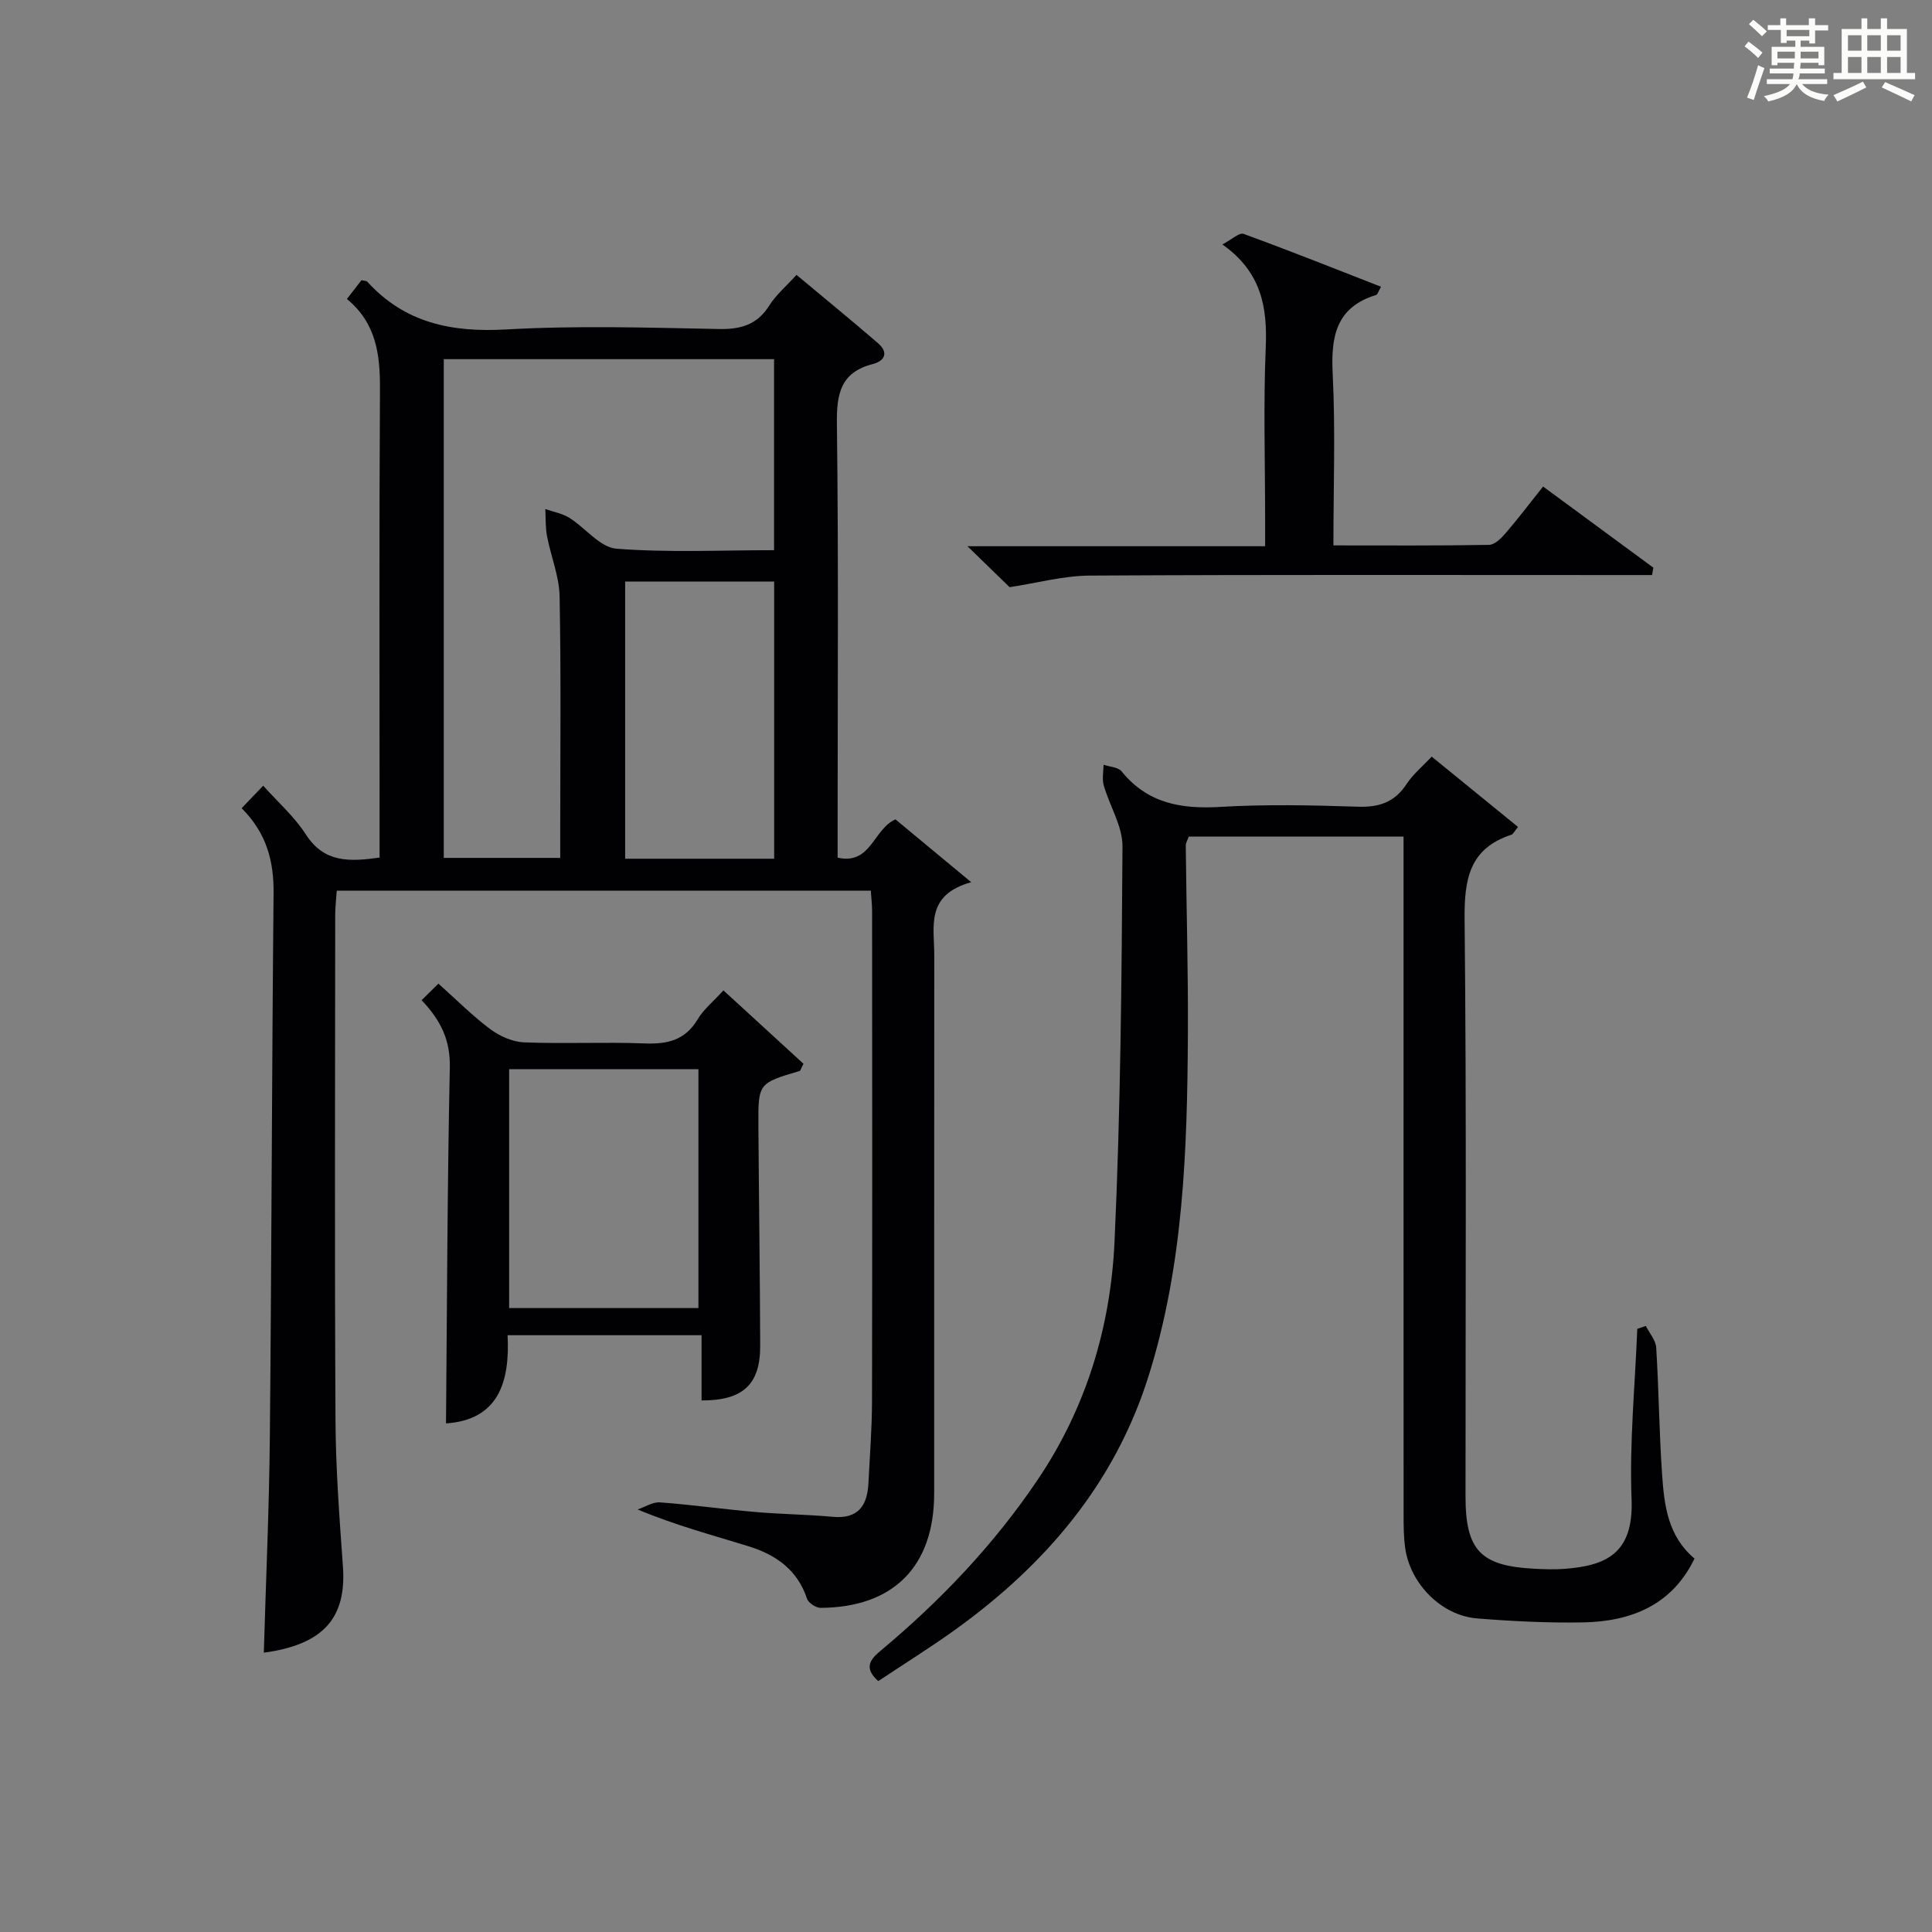
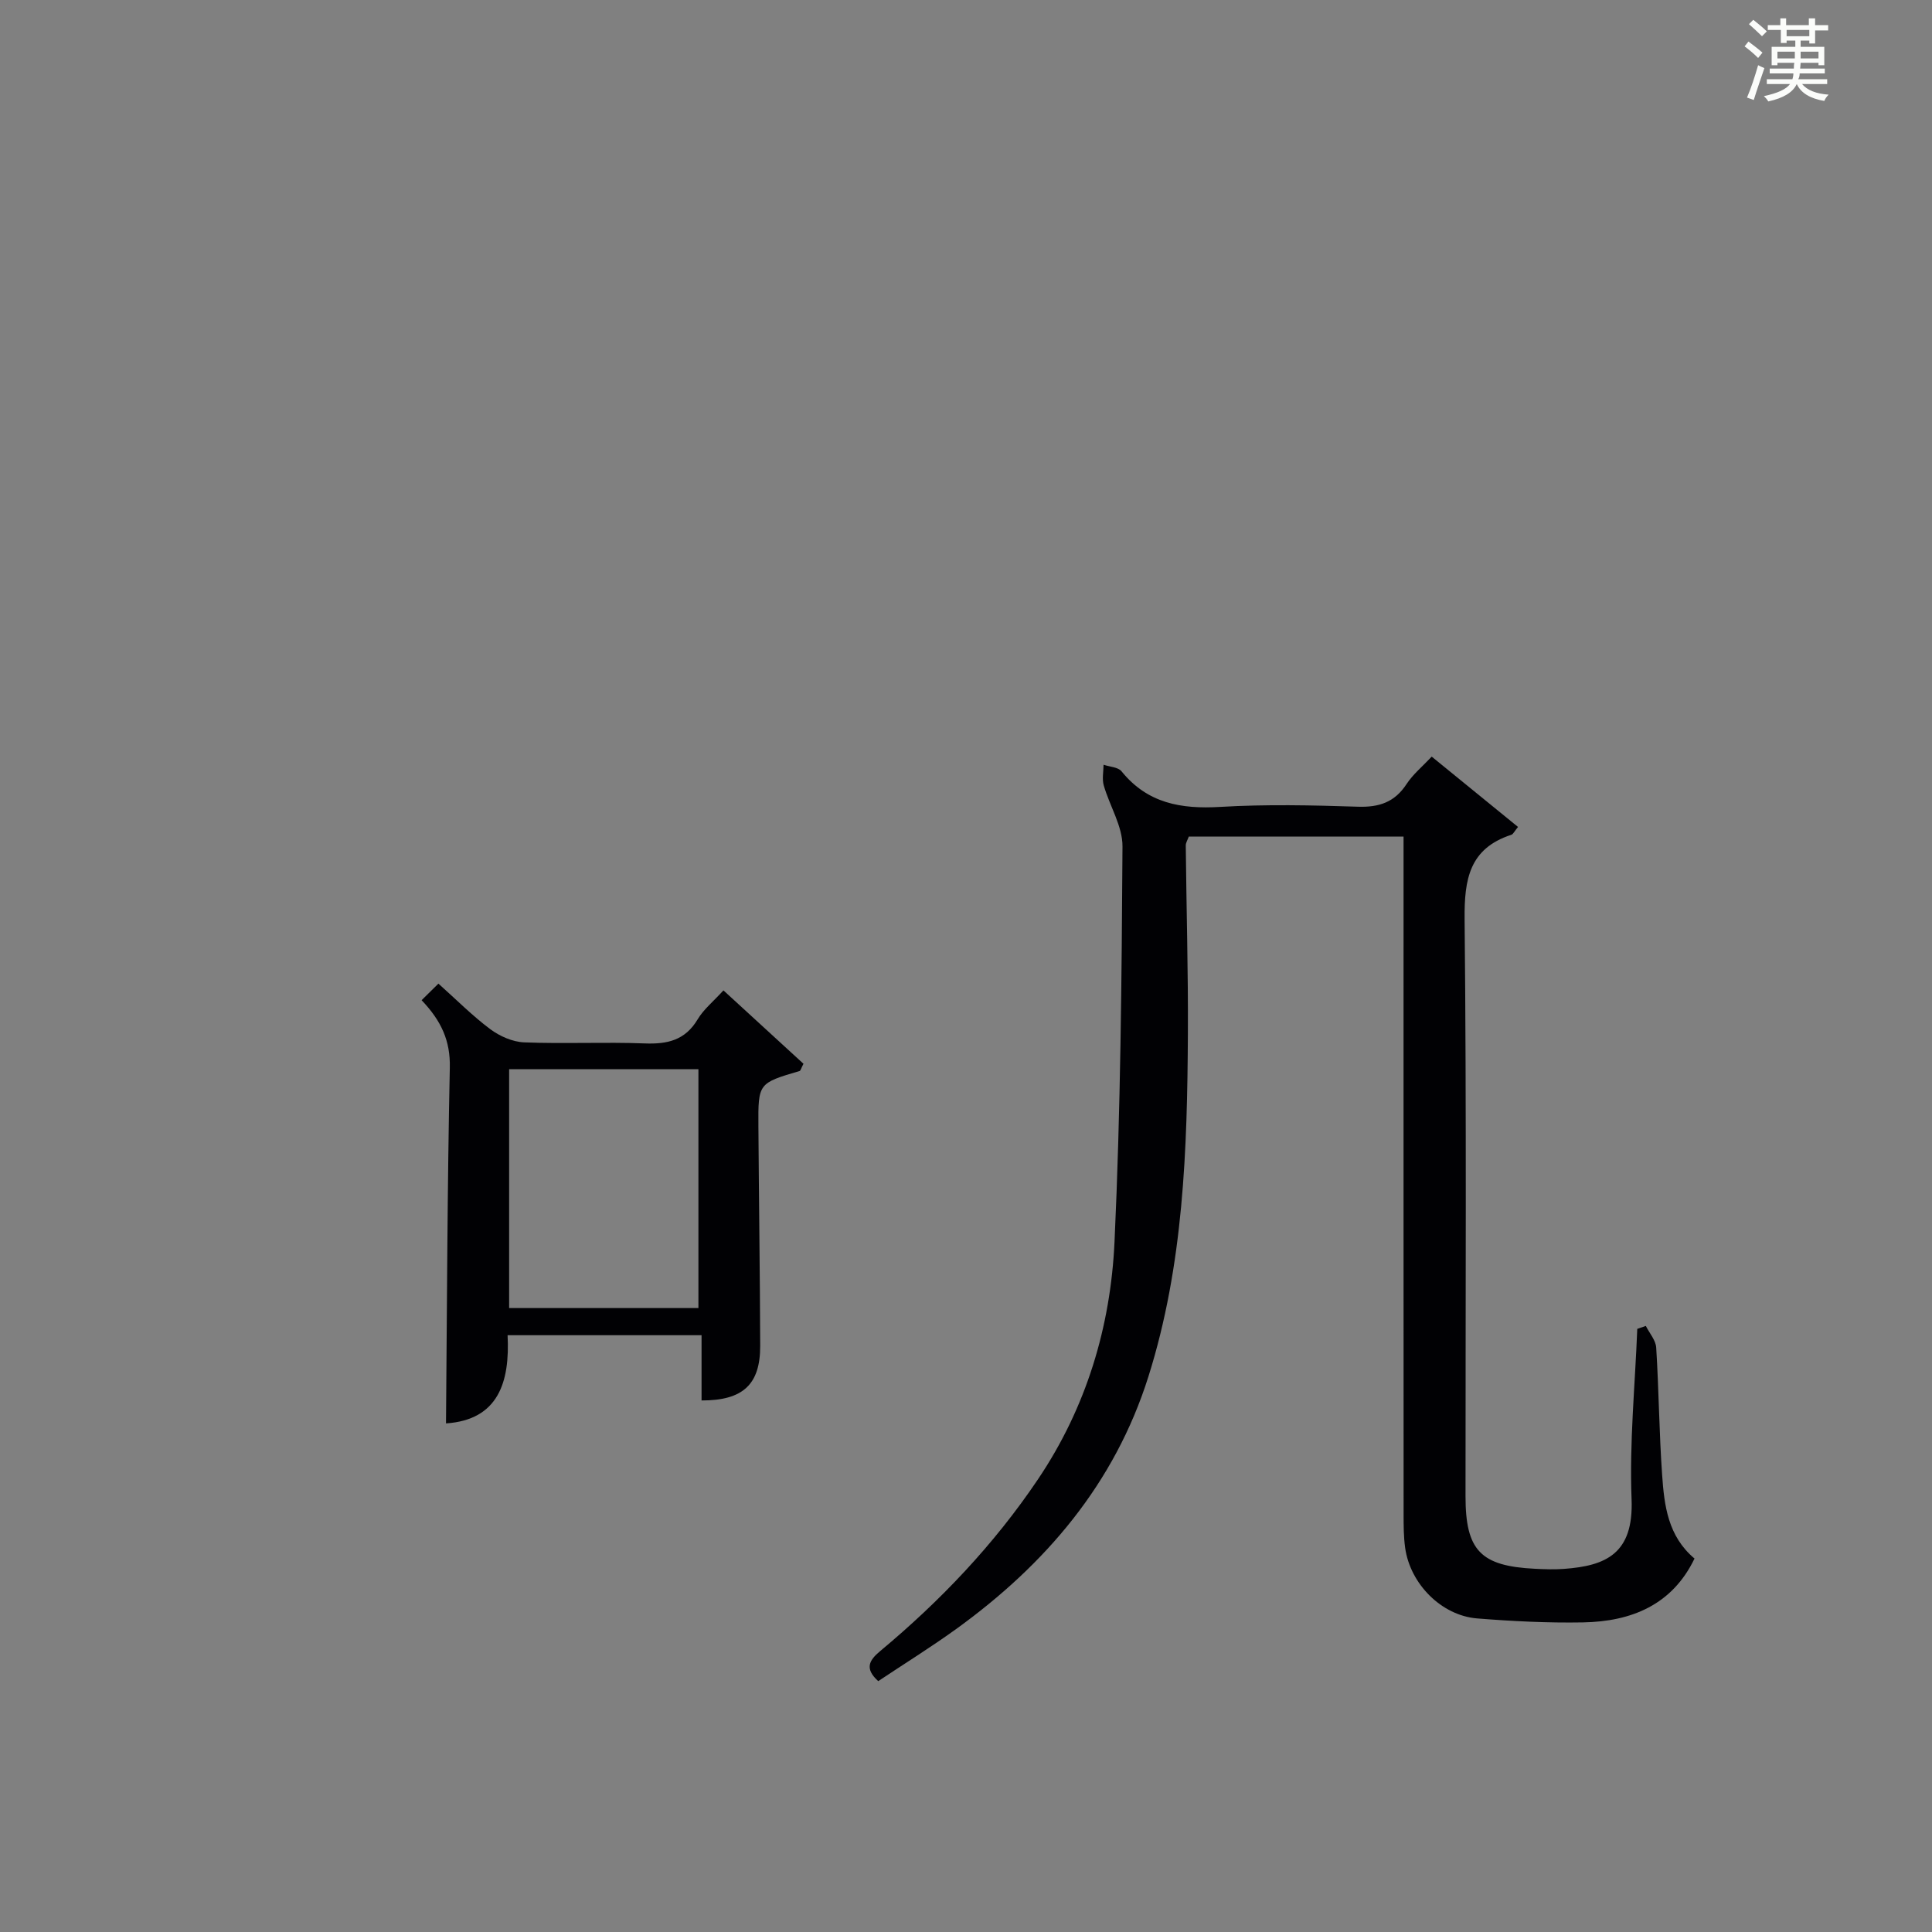
<svg xmlns="http://www.w3.org/2000/svg" version="1.1" id="漢_ZDIC_典" x="0px" y="0px" viewBox="0 0 400 400" style="enable-background:new 0 0 400 400;" xml:space="preserve">
  <rect x="0" y="0" width="400" height="400" fill="#808080" stroke="none" />
  <style type="text/css">
	.st1{fill:#010104;}
	.st0{fill:#fbfcfa;}
</style>
  <g>
    <path class="st0" d="M361.2,9.6l0.8-1c0.9,0.7,1.9,1.4,2.9,2.3L364,12C363,11,362,10.2,361.2,9.6z M361.7,20.2   c0.9-2.1,1.6-4.3,2.3-6.7c0.4,0.2,0.8,0.4,1.3,0.6c-0.7,2.1-1.5,4.3-2.2,6.6L361.7,20.2z M362.1,5l0.9-0.9c1,0.8,2,1.6,2.8,2.4   l-1,1C363.9,6.6,363,5.8,362.1,5z M374.6,3.8h1.2v1.4h2.7v1.1h-2.7v2.7h-1.2V8.4h-1.8v1.3h4.9v3.8h-1.2v-0.5h-3.7   c0,0.4-0.1,0.9-0.1,1.2h5.1v1h-5.2c0,0.5-0.1,0.9-0.3,1.2h6v1h-5.2c1.1,1.3,2.9,2,5.5,2.2c-0.4,0.4-0.7,0.8-0.9,1.3   c-2.9-0.5-4.8-1.6-5.7-3.5H372c-0.8,1.7-2.7,2.9-5.9,3.6c-0.2-0.4-0.6-0.8-0.9-1.1c2.8-0.6,4.6-1.4,5.4-2.5h-4.8v-1h5.3   c0.1-0.3,0.2-0.7,0.2-1.2h-4.9v-1h5c0-0.4,0-0.8,0.1-1.2H368v0.5h-1.2V9.7h4.9V8.4h-1.8v0.5h-1.2V6.2H366V5.2h2.6V3.8h1.2v1.4h4.7   V3.8z M368,12.1h3.6c0-0.4,0-0.9,0-1.4H368V12.1z M369.9,7.5h4.7V6.2h-4.7V7.5z M376.5,10.7h-3.7c0,0.5,0,1,0,1.4h3.7V10.7z" />
-     <path class="st0" d="M385.3,3.8h1.3V6h2.8V3.8h1.3V6h4.1v9.1h1.7v1.3h-16.9v-1.3h1.7V6h4.1V3.8z M385.7,16.9l0.7,1.2   c-1.8,0.9-3.8,1.9-6,2.9c-0.2-0.4-0.5-0.8-0.8-1.3C381.9,18.7,383.9,17.8,385.7,16.9z M382.6,10.5h2.8V7.3h-2.8V10.5z M382.6,15.1   h2.8v-3.3h-2.8V15.1z M386.6,10.5h2.8V7.3h-2.8V10.5z M386.6,15.1h2.8v-3.3h-2.8V15.1z M390.3,17c2.1,0.9,4.1,1.8,6.1,2.7l-0.7,1.3   c-2.2-1.1-4.2-2-6.1-2.9L390.3,17z M393.5,7.3h-2.8v3.2h2.8V7.3z M390.7,15.1h2.8v-3.3h-2.8V15.1z" />
-     <path class="st1" d="M50.03,167.33c1.55-1.62,2.8-2.93,4.46-4.66c3.07,3.43,6.47,6.41,8.82,10.07c3.78,5.9,8.99,5.7,15.28,4.81   c0-2.1,0-4.06,0-6.02c0-30.33-0.1-60.66,0.08-90.98c0.04-7.14-0.77-13.65-6.85-18.65c1.17-1.5,2.13-2.74,3.02-3.89   c0.61,0.15,1.03,0.12,1.2,0.31c7.79,8.56,17.47,10.53,28.75,9.89c14.62-0.83,29.32-0.38,43.98-0.09c4.58,0.09,7.97-0.85,10.5-4.86   c1.39-2.21,3.49-3.98,5.64-6.35c5.7,4.77,11.35,9.38,16.87,14.14c2.2,1.9,1.48,3.66-1.1,4.33c-6.63,1.71-7.49,6.13-7.41,12.32   c0.35,27.82,0.15,55.65,0.15,83.48c0,1.99,0,3.97,0,6.39c6.92,1.55,7.35-5.86,11.97-7.93c4.68,3.88,9.57,7.94,15.69,13.01   c-9.54,2.64-7.64,9.25-7.65,15.06c-0.03,37.16-0.01,74.32-0.02,111.48c0,15.09-8.4,23.61-23.5,23.7c-0.97,0.01-2.54-1.02-2.83-1.9   c-1.98-6.02-6.52-9.13-12.13-10.86c-7.43-2.3-14.95-4.28-22.94-7.61c1.55-0.52,3.14-1.58,4.64-1.47c6.62,0.49,13.21,1.43,19.82,2   c5.3,0.46,10.63,0.5,15.92,0.99c5.3,0.49,7.18-2.31,7.41-6.99c0.28-5.64,0.73-11.29,0.74-16.93c0.07-33.83,0.04-67.65,0.02-101.48   c0-1.31-0.16-2.61-0.27-4.23c-36.8,0-73.38,0-110.57,0c-0.1,1.61-0.32,3.35-0.32,5.09c-0.02,34.83-0.13,69.65,0.06,104.48   c0.05,10.12,0.82,20.25,1.54,30.36c0.76,10.67-4.07,16.16-16.38,17.83c0.43-14.94,1.11-29.83,1.25-44.73   c0.36-37.47,0.41-74.95,0.77-112.43C56.72,178.34,55.22,172.51,50.03,167.33z M160.26,74.36c-23.04,0-45.74,0-68.38,0   c0,34.69,0,69.01,0,103.26c8.23,0,15.98,0,24.11,0c0-2.11,0-3.92,0-5.72c0-16.15,0.18-32.3-0.13-48.44   c-0.08-4.16-1.81-8.27-2.6-12.44c-0.35-1.83-0.26-3.75-0.36-5.63c1.66,0.59,3.5,0.9,4.96,1.81c3.34,2.08,6.36,6.13,9.74,6.4   c10.72,0.84,21.55,0.31,32.66,0.31C160.26,100.58,160.26,87.67,160.26,74.36z M160.28,177.79c0-19.42,0-38.32,0-57.39   c-10.51,0-20.72,0-30.85,0c0,19.35,0,38.36,0,57.39C139.84,177.79,149.81,177.79,160.28,177.79z" />
    <path class="st1" d="M290.59,173.2c-15.37,0-29.84,0-44.46,0c-0.24,0.68-0.64,1.28-0.63,1.87c0.13,12.98,0.51,25.96,0.44,38.93   c-0.13,23.96-0.88,47.89-8.18,71.02c-6.99,22.16-21.28,38.88-39.81,52.26c-5.25,3.79-10.77,7.21-16.12,10.78   c-2.85-2.58-1.93-4.28,0.4-6.22c12.47-10.39,23.56-22.04,32.66-35.55c10.03-14.89,15.05-31.6,15.86-49.2   c1.26-27.25,1.48-54.55,1.65-81.83c0.03-4.2-2.66-8.39-3.88-12.65c-0.38-1.32-0.05-2.85-0.04-4.28c1.27,0.44,3.01,0.48,3.73,1.37   c5.37,6.64,12.34,7.84,20.43,7.36c9.46-0.56,18.99-0.35,28.48-0.04c4.41,0.15,7.63-0.92,10.1-4.7c1.34-2.04,3.32-3.66,5.2-5.67   c6.08,4.95,11.94,9.73,17.87,14.56c-0.75,0.9-0.99,1.49-1.38,1.62c-8.7,2.84-9.76,9.2-9.68,17.5c0.41,39.81,0.18,79.63,0.19,119.45   c0,11.23,3.11,14.47,14.41,15.02c1.99,0.1,4,0.17,5.99,0.02c8.58-0.63,14.43-3.08,13.98-14.41c-0.46-11.73,0.72-23.52,1.18-35.28   c0.59-0.2,1.18-0.4,1.77-0.61c0.75,1.5,2.06,2.96,2.15,4.5c0.55,8.8,0.61,17.62,1.23,26.41c0.44,6.27,1.19,12.62,6.7,17.25   c-4.6,9.57-13.03,13.04-23.08,13.22c-7.3,0.13-14.63-0.24-21.91-0.82c-7.4-0.59-13.89-7.16-14.92-14.63   c-0.32-2.3-0.32-4.65-0.32-6.98c-0.02-44.65-0.01-89.3-0.01-133.95C290.59,177.58,290.59,175.61,290.59,173.2z" />
    <path class="st1" d="M87.29,207.08c1.31-1.3,2.23-2.2,3.48-3.43c3.8,3.39,7.07,6.7,10.75,9.44c1.95,1.45,4.6,2.62,6.99,2.72   c8.31,0.33,16.66-0.1,24.97,0.22c4.69,0.18,8.36-0.64,10.95-4.97c1.25-2.1,3.28-3.73,5.35-6.01c5.62,5.15,11.17,10.24,16.57,15.19   c-0.51,0.98-0.6,1.44-0.8,1.5c-8.54,2.52-8.59,2.52-8.53,11.41c0.1,15.15,0.32,30.3,0.37,45.45c0.03,8.01-3.53,11.37-12.14,11.35   c0-4.36,0-8.75,0-13.51c-13.55,0-26.59,0-40.16,0c0.5,9.68-1.89,17.53-12.75,18.26c0.22-24.52,0.27-49.11,0.79-73.68   C93.25,215.51,91.4,211.39,87.29,207.08z M144.6,270.82c0-16.82,0-33.17,0-49.46c-13.32,0-26.24,0-39.19,0c0,16.65,0,33,0,49.46   C118.6,270.82,131.4,270.82,144.6,270.82z" />
-     <path class="st1" d="M209.03,121.57c-2.27-2.21-5.32-5.17-8.73-8.48c20.45,0,40.66,0,61.63,0c0-2.21,0-3.97,0-5.72   c0-11.83-0.37-23.68,0.13-35.49c0.35-8.32-0.91-15.57-8.98-21.27c1.96-1.03,3.5-2.51,4.38-2.19c9.47,3.45,18.83,7.19,28.47,10.95   c-0.56,0.96-0.71,1.6-1.02,1.7c-8.32,2.55-9.38,8.62-8.99,16.33c0.58,11.6,0.15,23.26,0.15,35.52c11.01,0,21.61,0.08,32.21-0.11   c1.18-0.02,2.54-1.37,3.44-2.42c2.6-3.02,5-6.2,7.76-9.66c7.72,5.68,15.28,11.24,22.83,16.8c-0.09,0.51-0.18,1.02-0.27,1.53   c-1.83,0-3.66,0-5.49,0c-36.99,0-73.98-0.1-110.98,0.11C220.13,119.21,214.69,120.71,209.03,121.57z" />
  </g>
</svg>